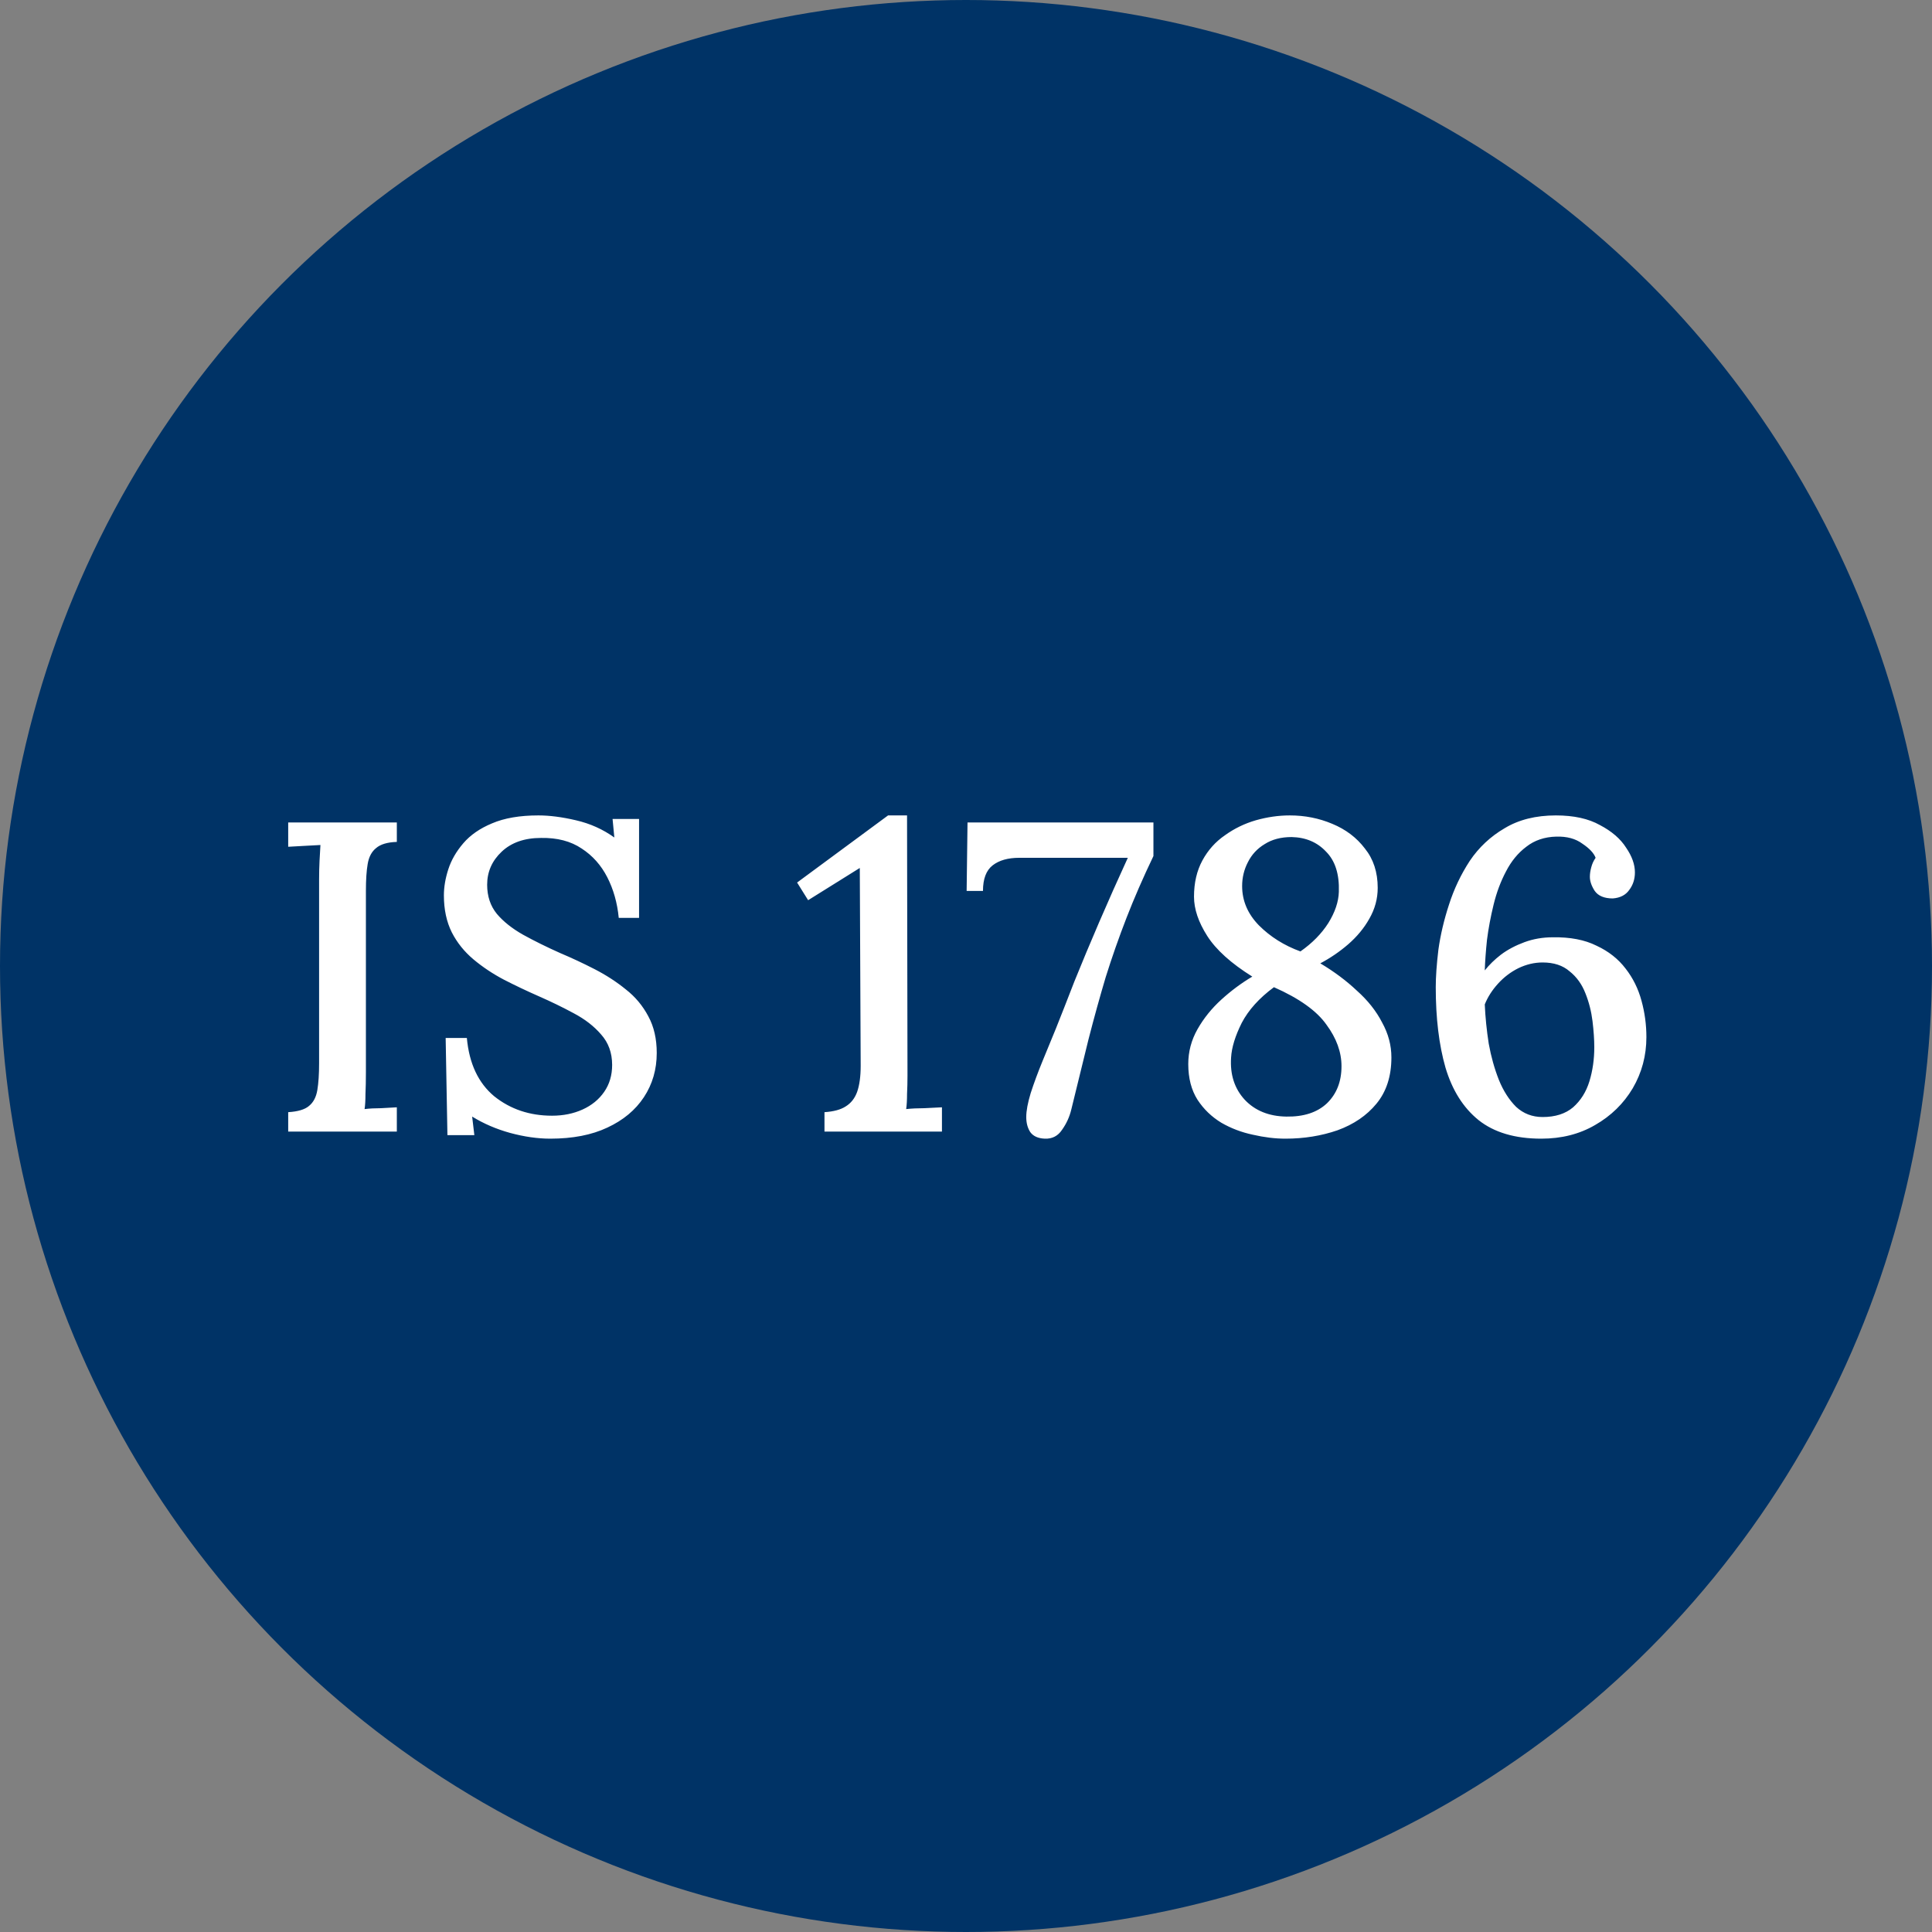
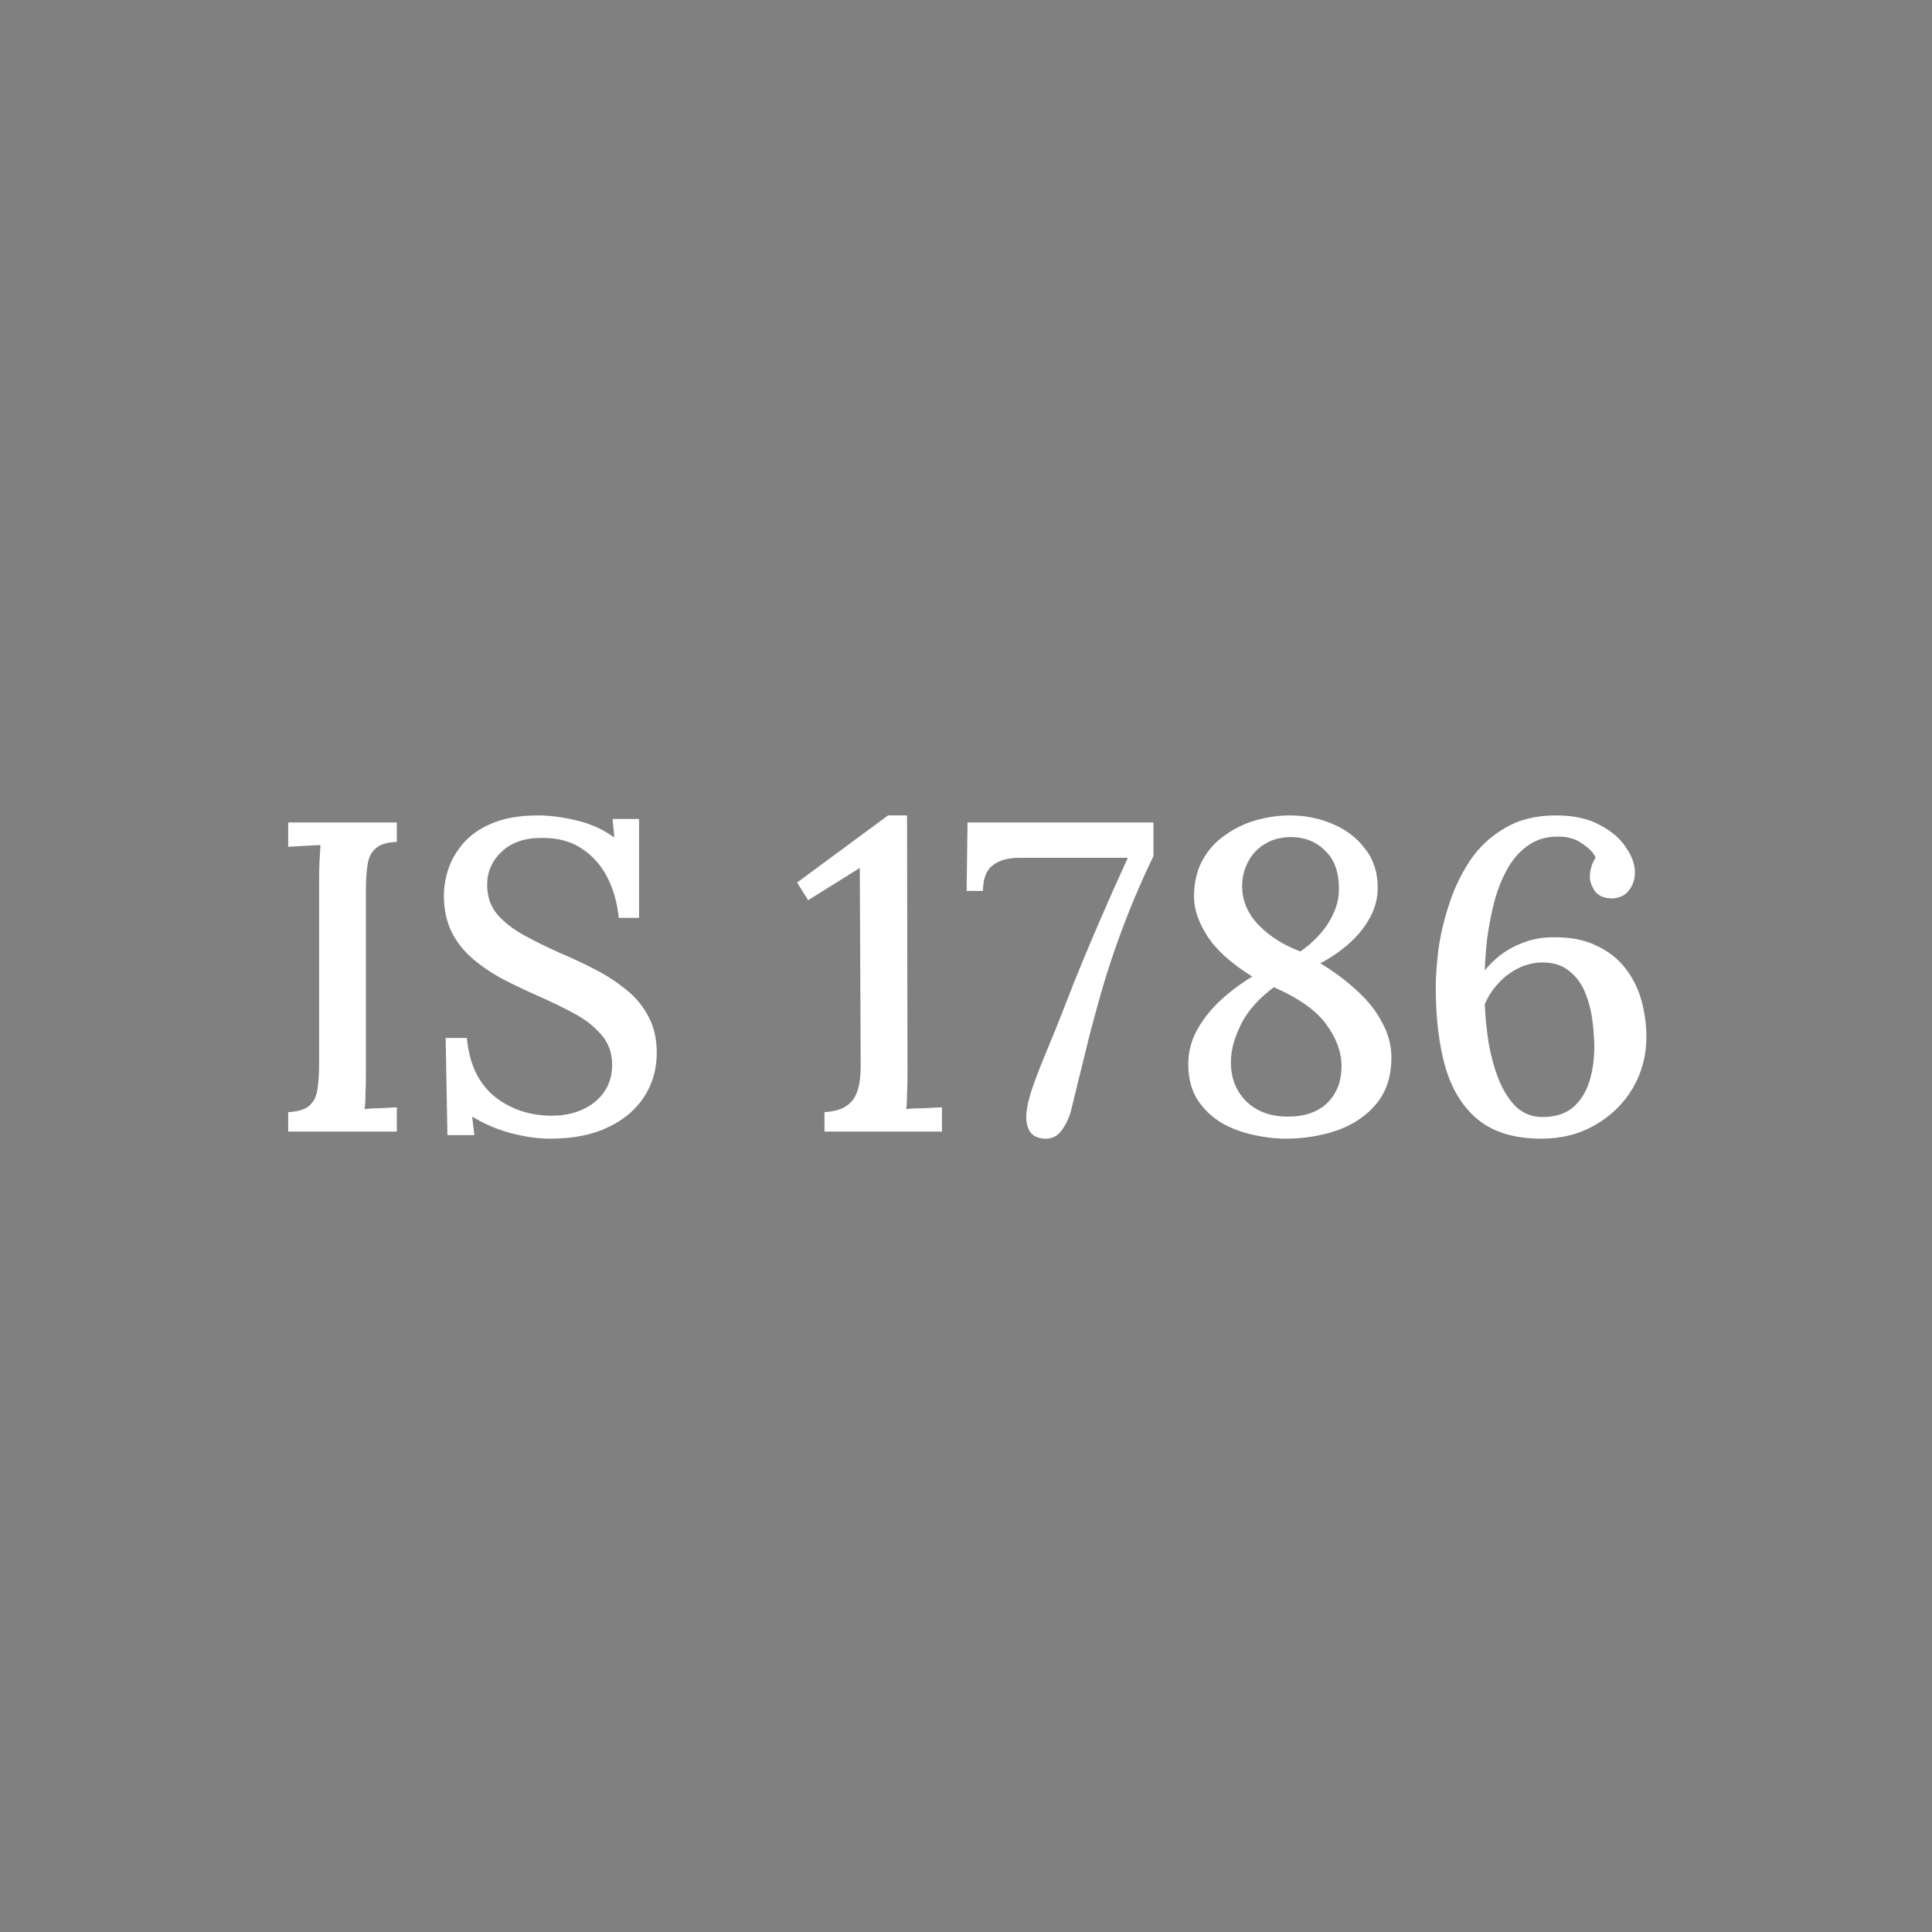
<svg xmlns="http://www.w3.org/2000/svg" width="140" height="140" viewBox="0 0 140 140" fill="none">
  <rect x="0" y="0" width="140" height="140" fill="#808080" stroke="none" />
-   <circle cx="70" cy="70" r="70" fill="#003366" />
  <path d="M28.756 61.008C28.073 61.029 27.572 61.179 27.252 61.456C26.931 61.712 26.729 62.096 26.643 62.608C26.558 63.099 26.515 63.749 26.515 64.56V77.712C26.515 78.288 26.505 78.811 26.483 79.28C26.483 79.728 26.462 80.091 26.419 80.368C26.782 80.325 27.177 80.304 27.604 80.304C28.052 80.283 28.436 80.261 28.756 80.24V82H20.884V80.592C21.587 80.549 22.089 80.4 22.387 80.144C22.707 79.888 22.91 79.504 22.995 78.992C23.081 78.48 23.123 77.829 23.123 77.04V63.728C23.123 63.259 23.134 62.811 23.155 62.384C23.177 61.936 23.198 61.552 23.22 61.232C22.857 61.253 22.462 61.275 22.035 61.296C21.609 61.317 21.225 61.339 20.884 61.36V59.6H28.756V61.008ZM44.837 66.512C44.731 65.424 44.453 64.443 44.005 63.568C43.557 62.693 42.939 62 42.15 61.488C41.36 60.955 40.379 60.699 39.206 60.72C38.011 60.72 37.062 61.051 36.358 61.712C35.654 62.373 35.301 63.173 35.301 64.112C35.301 64.944 35.536 65.648 36.005 66.224C36.475 66.779 37.104 67.28 37.894 67.728C38.704 68.176 39.611 68.624 40.614 69.072C41.424 69.413 42.245 69.797 43.078 70.224C43.91 70.651 44.667 71.141 45.349 71.696C46.032 72.229 46.576 72.88 46.981 73.648C47.387 74.395 47.59 75.28 47.59 76.304C47.59 77.499 47.28 78.565 46.661 79.504C46.043 80.443 45.157 81.179 44.005 81.712C42.875 82.245 41.499 82.512 39.877 82.512C38.96 82.512 37.989 82.373 36.965 82.096C35.963 81.819 35.045 81.424 34.214 80.912L34.373 82.256H32.422L32.294 75.216H33.83C34 77.072 34.661 78.48 35.813 79.44C36.987 80.379 38.384 80.848 40.005 80.848C40.816 80.848 41.552 80.699 42.214 80.4C42.875 80.101 43.398 79.675 43.782 79.12C44.166 78.565 44.358 77.915 44.358 77.168C44.358 76.293 44.091 75.557 43.557 74.96C43.045 74.363 42.384 73.851 41.574 73.424C40.784 72.997 39.952 72.592 39.078 72.208C38.203 71.824 37.349 71.419 36.517 70.992C35.707 70.565 34.971 70.075 34.309 69.52C33.648 68.965 33.126 68.315 32.742 67.568C32.358 66.8 32.166 65.904 32.166 64.88C32.166 64.283 32.272 63.653 32.486 62.992C32.699 62.331 33.062 61.701 33.574 61.104C34.086 60.507 34.779 60.027 35.654 59.664C36.55 59.28 37.669 59.088 39.014 59.088C39.824 59.088 40.731 59.205 41.733 59.44C42.758 59.675 43.685 60.091 44.517 60.688L44.389 59.344H46.309V66.512H44.837ZM59.745 82V80.592C60.406 80.549 60.918 80.411 61.281 80.176C61.664 79.941 61.942 79.589 62.112 79.12C62.283 78.629 62.368 78 62.368 77.232L62.304 62.896L58.56 65.232L57.761 63.952L64.353 59.088H65.728L65.76 77.936C65.76 78.384 65.75 78.832 65.728 79.28C65.728 79.707 65.707 80.069 65.665 80.368C66.07 80.325 66.507 80.304 66.977 80.304C67.446 80.283 67.873 80.261 68.257 80.24V82H59.745ZM75.71 82.512C75.22 82.491 74.868 82.331 74.654 82.032C74.462 81.733 74.366 81.371 74.366 80.944C74.366 80.496 74.473 79.92 74.686 79.216C74.921 78.491 75.209 77.712 75.55 76.88C75.892 76.048 76.212 75.269 76.51 74.544C76.894 73.584 77.342 72.443 77.854 71.12C78.388 69.797 78.985 68.368 79.646 66.832C80.308 65.296 81.001 63.739 81.726 62.16H73.854C73.044 62.16 72.404 62.341 71.934 62.704C71.465 63.067 71.23 63.685 71.23 64.56H70.046L70.11 59.6H83.582V62.032C82.836 63.589 82.185 65.083 81.63 66.512C81.076 67.941 80.574 69.371 80.126 70.8C79.7 72.229 79.284 73.733 78.878 75.312C78.494 76.869 78.078 78.565 77.63 80.4C77.502 80.933 77.278 81.424 76.958 81.872C76.66 82.32 76.244 82.533 75.71 82.512ZM93.146 82.512C92.399 82.512 91.61 82.416 90.778 82.224C89.967 82.053 89.21 81.765 88.506 81.36C87.802 80.933 87.226 80.379 86.778 79.696C86.33 78.992 86.106 78.128 86.106 77.104C86.106 76.208 86.33 75.365 86.778 74.576C87.226 73.787 87.802 73.072 88.506 72.432C89.21 71.792 89.957 71.237 90.746 70.768C89.21 69.808 88.122 68.827 87.482 67.824C86.842 66.821 86.522 65.872 86.522 64.976C86.522 63.973 86.725 63.099 87.13 62.352C87.535 61.605 88.079 60.997 88.762 60.528C89.445 60.037 90.191 59.675 91.002 59.44C91.834 59.205 92.655 59.088 93.466 59.088C94.554 59.088 95.578 59.291 96.538 59.696C97.519 60.101 98.309 60.699 98.906 61.488C99.525 62.256 99.834 63.205 99.834 64.336C99.834 65.125 99.631 65.872 99.226 66.576C98.842 67.259 98.33 67.877 97.69 68.432C97.071 68.965 96.399 69.424 95.674 69.808C96.677 70.405 97.562 71.067 98.33 71.792C99.119 72.496 99.727 73.264 100.154 74.096C100.602 74.907 100.826 75.749 100.826 76.624C100.826 77.989 100.463 79.109 99.738 79.984C99.034 80.837 98.095 81.477 96.922 81.904C95.749 82.309 94.49 82.512 93.146 82.512ZM93.21 80.912C94.469 80.933 95.45 80.613 96.154 79.952C96.858 79.269 97.21 78.373 97.21 77.264C97.21 76.24 96.847 75.237 96.122 74.256C95.418 73.253 94.149 72.347 92.314 71.536C91.247 72.325 90.469 73.189 89.978 74.128C89.509 75.067 89.253 75.899 89.21 76.624C89.125 77.861 89.455 78.885 90.202 79.696C90.949 80.485 91.951 80.891 93.21 80.912ZM94.234 68.944C95.087 68.347 95.759 67.664 96.25 66.896C96.741 66.107 96.997 65.349 97.018 64.624C97.061 63.344 96.751 62.373 96.09 61.712C95.45 61.029 94.618 60.677 93.594 60.656C92.826 60.656 92.175 60.827 91.642 61.168C91.109 61.488 90.703 61.925 90.426 62.48C90.149 63.013 90.01 63.589 90.01 64.208C90.01 65.275 90.415 66.224 91.226 67.056C92.058 67.888 93.061 68.517 94.234 68.944ZM111.688 82.512C109.789 82.512 108.274 82.064 107.144 81.168C106.034 80.272 105.234 79.003 104.744 77.36C104.274 75.717 104.04 73.776 104.04 71.536C104.04 70.789 104.104 69.883 104.232 68.816C104.381 67.749 104.637 66.661 105 65.552C105.362 64.421 105.864 63.365 106.504 62.384C107.165 61.403 108.008 60.613 109.032 60.016C110.056 59.397 111.293 59.088 112.744 59.088C114.045 59.088 115.112 59.323 115.944 59.792C116.797 60.24 117.426 60.784 117.832 61.424C118.258 62.043 118.472 62.64 118.472 63.216C118.472 63.707 118.333 64.133 118.056 64.496C117.8 64.859 117.405 65.061 116.872 65.104C116.253 65.104 115.816 64.923 115.56 64.56C115.325 64.197 115.208 63.856 115.208 63.536C115.208 63.323 115.24 63.099 115.304 62.864C115.368 62.608 115.474 62.373 115.624 62.16C115.496 61.819 115.176 61.477 114.664 61.136C114.173 60.773 113.544 60.603 112.776 60.624C111.922 60.645 111.197 60.891 110.6 61.36C110.002 61.808 109.512 62.405 109.128 63.152C108.744 63.877 108.445 64.677 108.232 65.552C108.018 66.427 107.858 67.28 107.752 68.112C107.666 68.944 107.613 69.68 107.592 70.32C107.912 69.915 108.306 69.531 108.776 69.168C109.266 68.805 109.832 68.507 110.472 68.272C111.112 68.037 111.794 67.92 112.52 67.92C113.778 67.899 114.834 68.101 115.688 68.528C116.562 68.933 117.266 69.488 117.8 70.192C118.333 70.875 118.717 71.653 118.952 72.528C119.186 73.381 119.304 74.256 119.304 75.152C119.304 76.496 118.973 77.733 118.312 78.864C117.65 79.973 116.744 80.859 115.592 81.52C114.461 82.181 113.16 82.512 111.688 82.512ZM111.784 80.944C112.701 80.944 113.437 80.709 113.992 80.24C114.546 79.749 114.941 79.12 115.176 78.352C115.41 77.584 115.528 76.763 115.528 75.888C115.528 75.333 115.485 74.704 115.4 74C115.314 73.296 115.144 72.624 114.888 71.984C114.632 71.323 114.248 70.789 113.736 70.384C113.245 69.957 112.594 69.744 111.784 69.744C111.186 69.744 110.6 69.883 110.024 70.16C109.469 70.437 108.978 70.811 108.552 71.28C108.125 71.749 107.805 72.251 107.592 72.784C107.634 73.723 107.73 74.672 107.88 75.632C108.05 76.571 108.296 77.445 108.616 78.256C108.936 79.045 109.352 79.696 109.864 80.208C110.397 80.699 111.037 80.944 111.784 80.944Z" fill="white" />
</svg>